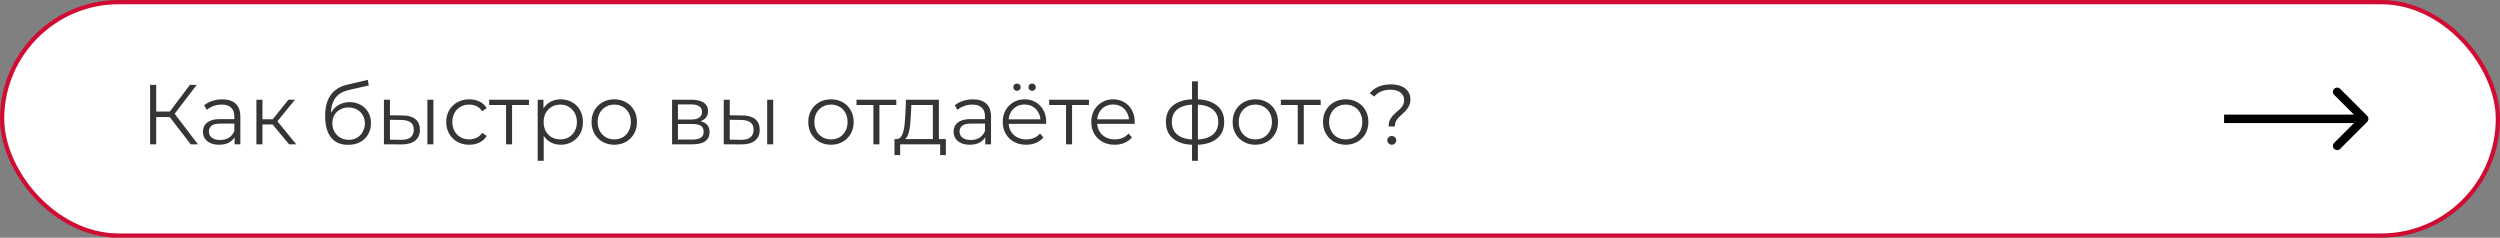
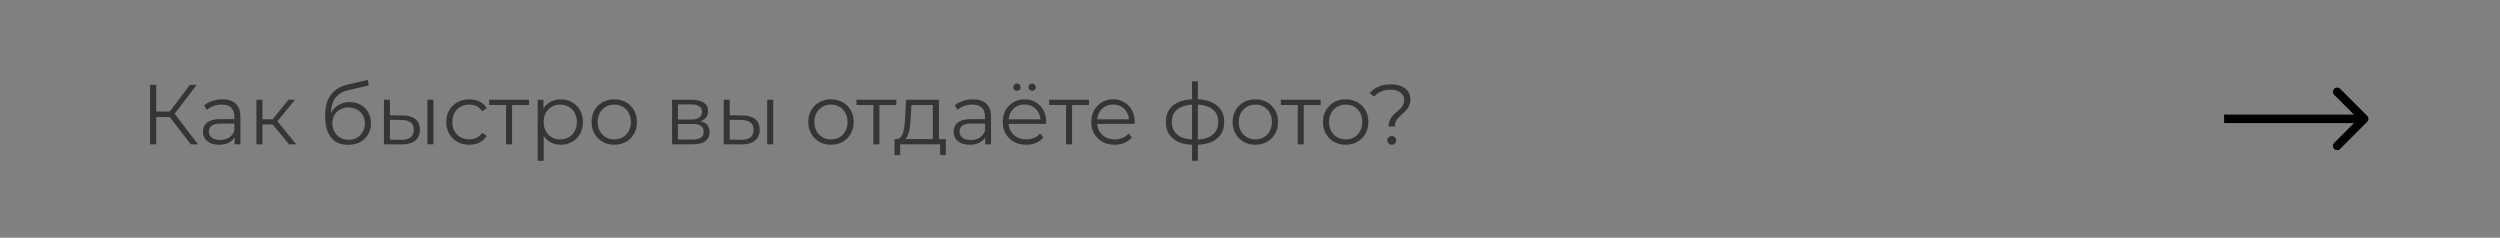
<svg xmlns="http://www.w3.org/2000/svg" width="589" height="56" viewBox="0 0 589 56" fill="none">
  <rect x="0" y="0" width="589" height="56" fill="#808080" stroke="none" />
-   <rect x="0.5" y="0.5" width="588" height="55" rx="27.5" fill="white" stroke="#D10C33" />
  <path d="M557.707 28.707C558.098 28.317 558.098 27.683 557.707 27.293L551.343 20.929C550.953 20.538 550.319 20.538 549.929 20.929C549.538 21.32 549.538 21.953 549.929 22.343L555.586 28L549.929 33.657C549.538 34.047 549.538 34.681 549.929 35.071C550.319 35.462 550.953 35.462 551.343 35.071L557.707 28.707ZM524 29L557 29V27L524 27V29Z" fill="black" />
  <path d="M44.94 34L39.56 27.02L40.76 26.3L46.64 34H44.94ZM35.36 34V20H36.8V34H35.36ZM36.36 27.58V26.28H40.74V27.58H36.36ZM40.88 27.16L39.52 26.92L44.74 20H46.34L40.88 27.16ZM55.27 34V31.68L55.211 31.3V27.42C55.211 26.527 54.957 25.84 54.45 25.36C53.957 24.88 53.217 24.64 52.23 24.64C51.55 24.64 50.904 24.753 50.291 24.98C49.677 25.207 49.157 25.507 48.73 25.88L48.09 24.82C48.624 24.367 49.264 24.02 50.011 23.78C50.757 23.527 51.544 23.4 52.37 23.4C53.73 23.4 54.777 23.74 55.511 24.42C56.257 25.087 56.63 26.107 56.63 27.48V34H55.27ZM51.651 34.1C50.864 34.1 50.177 33.973 49.59 33.72C49.017 33.453 48.577 33.093 48.27 32.64C47.964 32.173 47.81 31.64 47.81 31.04C47.81 30.493 47.937 30 48.191 29.56C48.457 29.107 48.884 28.747 49.471 28.48C50.071 28.2 50.87 28.06 51.87 28.06H55.49V29.12H51.91C50.897 29.12 50.191 29.3 49.791 29.66C49.404 30.02 49.211 30.467 49.211 31C49.211 31.6 49.444 32.08 49.91 32.44C50.377 32.8 51.031 32.98 51.87 32.98C52.67 32.98 53.357 32.8 53.931 32.44C54.517 32.067 54.944 31.533 55.211 30.84L55.531 31.82C55.264 32.513 54.797 33.067 54.13 33.48C53.477 33.893 52.651 34.1 51.651 34.1ZM68.111 34L63.791 28.8L64.971 28.1L69.791 34H68.111ZM60.411 34V23.5H61.831V34H60.411ZM61.391 29.32V28.1H64.771V29.32H61.391ZM65.091 28.9L63.771 28.7L67.951 23.5H69.491L65.091 28.9ZM81.986 34.12C81.133 34.12 80.373 33.98 79.706 33.7C79.053 33.42 78.493 32.993 78.026 32.42C77.559 31.847 77.206 31.14 76.966 30.3C76.726 29.447 76.606 28.46 76.606 27.34C76.606 26.34 76.699 25.467 76.886 24.72C77.073 23.96 77.333 23.307 77.666 22.76C77.999 22.213 78.386 21.753 78.826 21.38C79.279 20.993 79.766 20.687 80.286 20.46C80.819 20.22 81.366 20.04 81.926 19.92L86.646 18.82L86.886 20.14L82.446 21.14C82.166 21.207 81.826 21.3 81.426 21.42C81.039 21.54 80.639 21.72 80.226 21.96C79.826 22.2 79.453 22.533 79.106 22.96C78.759 23.387 78.479 23.94 78.266 24.62C78.066 25.287 77.966 26.12 77.966 27.12C77.966 27.333 77.973 27.507 77.986 27.64C77.999 27.76 78.013 27.893 78.026 28.04C78.053 28.173 78.073 28.373 78.086 28.64L77.466 28.12C77.613 27.307 77.913 26.6 78.366 26C78.819 25.387 79.386 24.913 80.066 24.58C80.759 24.233 81.526 24.06 82.366 24.06C83.339 24.06 84.206 24.273 84.966 24.7C85.726 25.113 86.319 25.693 86.746 26.44C87.186 27.187 87.406 28.053 87.406 29.04C87.406 30.013 87.179 30.887 86.726 31.66C86.286 32.433 85.659 33.04 84.846 33.48C84.033 33.907 83.079 34.12 81.986 34.12ZM82.146 32.94C82.893 32.94 83.553 32.773 84.126 32.44C84.699 32.093 85.146 31.627 85.466 31.04C85.799 30.453 85.966 29.793 85.966 29.06C85.966 28.34 85.799 27.7 85.466 27.14C85.146 26.58 84.699 26.14 84.126 25.82C83.553 25.487 82.886 25.32 82.126 25.32C81.379 25.32 80.719 25.48 80.146 25.8C79.573 26.107 79.119 26.54 78.786 27.1C78.466 27.66 78.306 28.307 78.306 29.04C78.306 29.773 78.466 30.433 78.786 31.02C79.119 31.607 79.573 32.073 80.146 32.42C80.733 32.767 81.399 32.94 82.146 32.94ZM100.69 34V23.5H102.11V34H100.69ZM94.87 27.2C96.19 27.213 97.196 27.507 97.89 28.08C98.583 28.653 98.93 29.48 98.93 30.56C98.93 31.68 98.556 32.54 97.81 33.14C97.063 33.74 95.996 34.033 94.61 34.02L90.45 34V23.5H91.87V27.16L94.87 27.2ZM94.51 32.94C95.496 32.953 96.236 32.76 96.73 32.36C97.236 31.947 97.49 31.347 97.49 30.56C97.49 29.773 97.243 29.2 96.75 28.84C96.256 28.467 95.51 28.273 94.51 28.26L91.87 28.22V32.9L94.51 32.94ZM110.553 34.1C109.513 34.1 108.579 33.873 107.753 33.42C106.939 32.953 106.299 32.32 105.833 31.52C105.366 30.707 105.133 29.78 105.133 28.74C105.133 27.687 105.366 26.76 105.833 25.96C106.299 25.16 106.939 24.533 107.753 24.08C108.579 23.627 109.513 23.4 110.553 23.4C111.446 23.4 112.253 23.573 112.973 23.92C113.693 24.267 114.259 24.787 114.673 25.48L113.613 26.2C113.253 25.667 112.806 25.273 112.273 25.02C111.739 24.767 111.159 24.64 110.533 24.64C109.786 24.64 109.113 24.813 108.513 25.16C107.913 25.493 107.439 25.967 107.093 26.58C106.746 27.193 106.573 27.913 106.573 28.74C106.573 29.567 106.746 30.287 107.093 30.9C107.439 31.513 107.913 31.993 108.513 32.34C109.113 32.673 109.786 32.84 110.533 32.84C111.159 32.84 111.739 32.713 112.273 32.46C112.806 32.207 113.253 31.82 113.613 31.3L114.673 32.02C114.259 32.7 113.693 33.22 112.973 33.58C112.253 33.927 111.446 34.1 110.553 34.1ZM119.227 34V24.36L119.587 24.74H115.247V23.5H124.627V24.74H120.287L120.647 24.36V34H119.227ZM132.1 34.1C131.193 34.1 130.373 33.893 129.64 33.48C128.907 33.053 128.32 32.447 127.88 31.66C127.453 30.86 127.24 29.887 127.24 28.74C127.24 27.593 127.453 26.627 127.88 25.84C128.307 25.04 128.887 24.433 129.62 24.02C130.353 23.607 131.18 23.4 132.1 23.4C133.1 23.4 133.993 23.627 134.78 24.08C135.58 24.52 136.207 25.147 136.66 25.96C137.113 26.76 137.34 27.687 137.34 28.74C137.34 29.807 137.113 30.74 136.66 31.54C136.207 32.34 135.58 32.967 134.78 33.42C133.993 33.873 133.1 34.1 132.1 34.1ZM126.68 37.88V23.5H128.04V26.66L127.9 28.76L128.1 30.88V37.88H126.68ZM132 32.84C132.747 32.84 133.413 32.673 134 32.34C134.587 31.993 135.053 31.513 135.4 30.9C135.747 30.273 135.92 29.553 135.92 28.74C135.92 27.927 135.747 27.213 135.4 26.6C135.053 25.987 134.587 25.507 134 25.16C133.413 24.813 132.747 24.64 132 24.64C131.253 24.64 130.58 24.813 129.98 25.16C129.393 25.507 128.927 25.987 128.58 26.6C128.247 27.213 128.08 27.927 128.08 28.74C128.08 29.553 128.247 30.273 128.58 30.9C128.927 31.513 129.393 31.993 129.98 32.34C130.58 32.673 131.253 32.84 132 32.84ZM144.711 34.1C143.698 34.1 142.784 33.873 141.971 33.42C141.171 32.953 140.538 32.32 140.071 31.52C139.604 30.707 139.371 29.78 139.371 28.74C139.371 27.687 139.604 26.76 140.071 25.96C140.538 25.16 141.171 24.533 141.971 24.08C142.771 23.627 143.684 23.4 144.711 23.4C145.751 23.4 146.671 23.627 147.471 24.08C148.284 24.533 148.918 25.16 149.371 25.96C149.838 26.76 150.071 27.687 150.071 28.74C150.071 29.78 149.838 30.707 149.371 31.52C148.918 32.32 148.284 32.953 147.471 33.42C146.658 33.873 145.738 34.1 144.711 34.1ZM144.711 32.84C145.471 32.84 146.144 32.673 146.731 32.34C147.318 31.993 147.778 31.513 148.111 30.9C148.458 30.273 148.631 29.553 148.631 28.74C148.631 27.913 148.458 27.193 148.111 26.58C147.778 25.967 147.318 25.493 146.731 25.16C146.144 24.813 145.478 24.64 144.731 24.64C143.984 24.64 143.318 24.813 142.731 25.16C142.144 25.493 141.678 25.967 141.331 26.58C140.984 27.193 140.811 27.913 140.811 28.74C140.811 29.553 140.984 30.273 141.331 30.9C141.678 31.513 142.144 31.993 142.731 32.34C143.318 32.673 143.978 32.84 144.711 32.84ZM158.34 34V23.5H162.98C164.167 23.5 165.1 23.727 165.78 24.18C166.474 24.633 166.82 25.3 166.82 26.18C166.82 27.033 166.494 27.693 165.84 28.16C165.187 28.613 164.327 28.84 163.26 28.84L163.54 28.42C164.794 28.42 165.714 28.653 166.3 29.12C166.887 29.587 167.18 30.26 167.18 31.14C167.18 32.047 166.847 32.753 166.18 33.26C165.527 33.753 164.507 34 163.12 34H158.34ZM159.72 32.88H163.06C163.954 32.88 164.627 32.74 165.08 32.46C165.547 32.167 165.78 31.7 165.78 31.06C165.78 30.42 165.574 29.953 165.16 29.66C164.747 29.367 164.094 29.22 163.2 29.22H159.72V32.88ZM159.72 28.16H162.88C163.694 28.16 164.314 28.007 164.74 27.7C165.18 27.393 165.4 26.947 165.4 26.36C165.4 25.773 165.18 25.333 164.74 25.04C164.314 24.747 163.694 24.6 162.88 24.6H159.72V28.16ZM180.748 34V23.5H182.168V34H180.748ZM174.928 27.2C176.248 27.213 177.255 27.507 177.948 28.08C178.642 28.653 178.988 29.48 178.988 30.56C178.988 31.68 178.615 32.54 177.868 33.14C177.122 33.74 176.055 34.033 174.668 34.02L170.508 34V23.5H171.928V27.16L174.928 27.2ZM174.568 32.94C175.555 32.953 176.295 32.76 176.788 32.36C177.295 31.947 177.548 31.347 177.548 30.56C177.548 29.773 177.302 29.2 176.808 28.84C176.315 28.467 175.568 28.273 174.568 28.26L171.928 28.22V32.9L174.568 32.94ZM195.766 34.1C194.752 34.1 193.839 33.873 193.026 33.42C192.226 32.953 191.592 32.32 191.126 31.52C190.659 30.707 190.426 29.78 190.426 28.74C190.426 27.687 190.659 26.76 191.126 25.96C191.592 25.16 192.226 24.533 193.026 24.08C193.826 23.627 194.739 23.4 195.766 23.4C196.806 23.4 197.726 23.627 198.526 24.08C199.339 24.533 199.972 25.16 200.426 25.96C200.892 26.76 201.126 27.687 201.126 28.74C201.126 29.78 200.892 30.707 200.426 31.52C199.972 32.32 199.339 32.953 198.526 33.42C197.712 33.873 196.792 34.1 195.766 34.1ZM195.766 32.84C196.526 32.84 197.199 32.673 197.786 32.34C198.372 31.993 198.832 31.513 199.166 30.9C199.512 30.273 199.686 29.553 199.686 28.74C199.686 27.913 199.512 27.193 199.166 26.58C198.832 25.967 198.372 25.493 197.786 25.16C197.199 24.813 196.532 24.64 195.786 24.64C195.039 24.64 194.372 24.813 193.786 25.16C193.199 25.493 192.732 25.967 192.386 26.58C192.039 27.193 191.866 27.913 191.866 28.74C191.866 29.553 192.039 30.273 192.386 30.9C192.732 31.513 193.199 31.993 193.786 32.34C194.372 32.673 195.032 32.84 195.766 32.84ZM205.77 34V24.36L206.13 24.74H201.79V23.5H211.17V24.74H206.83L207.19 24.36V34H205.77ZM219.779 33.32V24.74H214.719L214.599 27.08C214.572 27.787 214.525 28.48 214.459 29.16C214.405 29.84 214.305 30.467 214.159 31.04C214.025 31.6 213.832 32.06 213.579 32.42C213.325 32.767 212.999 32.967 212.599 33.02L211.179 32.76C211.592 32.773 211.932 32.627 212.199 32.32C212.465 32 212.672 31.567 212.819 31.02C212.965 30.473 213.072 29.853 213.139 29.16C213.205 28.453 213.259 27.733 213.299 27L213.439 23.5H221.199V33.32H219.779ZM210.739 36.54V32.76H222.839V36.54H221.499V34H212.079V36.54H210.739ZM232.126 34V31.68L232.066 31.3V27.42C232.066 26.527 231.813 25.84 231.306 25.36C230.813 24.88 230.073 24.64 229.086 24.64C228.406 24.64 227.759 24.753 227.146 24.98C226.533 25.207 226.013 25.507 225.586 25.88L224.946 24.82C225.479 24.367 226.119 24.02 226.866 23.78C227.613 23.527 228.399 23.4 229.226 23.4C230.586 23.4 231.633 23.74 232.366 24.42C233.113 25.087 233.486 26.107 233.486 27.48V34H232.126ZM228.506 34.1C227.719 34.1 227.033 33.973 226.446 33.72C225.873 33.453 225.433 33.093 225.126 32.64C224.819 32.173 224.666 31.64 224.666 31.04C224.666 30.493 224.793 30 225.046 29.56C225.313 29.107 225.739 28.747 226.326 28.48C226.926 28.2 227.726 28.06 228.726 28.06H232.346V29.12H228.766C227.753 29.12 227.046 29.3 226.646 29.66C226.259 30.02 226.066 30.467 226.066 31C226.066 31.6 226.299 32.08 226.766 32.44C227.233 32.8 227.886 32.98 228.726 32.98C229.526 32.98 230.213 32.8 230.786 32.44C231.373 32.067 231.799 31.533 232.066 30.84L232.386 31.82C232.119 32.513 231.653 33.067 230.986 33.48C230.333 33.893 229.506 34.1 228.506 34.1ZM241.766 34.1C240.673 34.1 239.713 33.873 238.886 33.42C238.059 32.953 237.413 32.32 236.946 31.52C236.479 30.707 236.246 29.78 236.246 28.74C236.246 27.7 236.466 26.78 236.906 25.98C237.359 25.18 237.973 24.553 238.746 24.1C239.533 23.633 240.413 23.4 241.386 23.4C242.373 23.4 243.246 23.627 244.006 24.08C244.779 24.52 245.386 25.147 245.826 25.96C246.266 26.76 246.486 27.687 246.486 28.74C246.486 28.807 246.479 28.88 246.466 28.96C246.466 29.027 246.466 29.1 246.466 29.18H237.326V28.12H245.706L245.146 28.54C245.146 27.78 244.979 27.107 244.646 26.52C244.326 25.92 243.886 25.453 243.326 25.12C242.766 24.787 242.119 24.62 241.386 24.62C240.666 24.62 240.019 24.787 239.446 25.12C238.873 25.453 238.426 25.92 238.106 26.52C237.786 27.12 237.626 27.807 237.626 28.58V28.8C237.626 29.6 237.799 30.307 238.146 30.92C238.506 31.52 238.999 31.993 239.626 32.34C240.266 32.673 240.993 32.84 241.806 32.84C242.446 32.84 243.039 32.727 243.586 32.5C244.146 32.273 244.626 31.927 245.026 31.46L245.826 32.38C245.359 32.94 244.773 33.367 244.066 33.66C243.373 33.953 242.606 34.1 241.766 34.1ZM243.166 21.4C242.939 21.4 242.739 21.32 242.566 21.16C242.393 21 242.306 20.793 242.306 20.54C242.306 20.287 242.393 20.08 242.566 19.92C242.739 19.76 242.939 19.68 243.166 19.68C243.406 19.68 243.606 19.76 243.766 19.92C243.939 20.08 244.026 20.287 244.026 20.54C244.026 20.793 243.939 21 243.766 21.16C243.606 21.32 243.406 21.4 243.166 21.4ZM239.606 21.4C239.366 21.4 239.159 21.32 238.986 21.16C238.826 21 238.746 20.793 238.746 20.54C238.746 20.287 238.826 20.08 238.986 19.92C239.159 19.76 239.366 19.68 239.606 19.68C239.833 19.68 240.033 19.76 240.206 19.92C240.379 20.08 240.466 20.287 240.466 20.54C240.466 20.793 240.379 21 240.206 21.16C240.033 21.32 239.833 21.4 239.606 21.4ZM251.161 34V24.36L251.521 24.74H247.181V23.5H256.561V24.74H252.221L252.581 24.36V34H251.161ZM262.625 34.1C261.532 34.1 260.572 33.873 259.745 33.42C258.919 32.953 258.272 32.32 257.805 31.52C257.339 30.707 257.105 29.78 257.105 28.74C257.105 27.7 257.325 26.78 257.765 25.98C258.219 25.18 258.832 24.553 259.605 24.1C260.392 23.633 261.272 23.4 262.245 23.4C263.232 23.4 264.105 23.627 264.865 24.08C265.639 24.52 266.245 25.147 266.685 25.96C267.125 26.76 267.345 27.687 267.345 28.74C267.345 28.807 267.339 28.88 267.325 28.96C267.325 29.027 267.325 29.1 267.325 29.18H258.185V28.12H266.565L266.005 28.54C266.005 27.78 265.839 27.107 265.505 26.52C265.185 25.92 264.745 25.453 264.185 25.12C263.625 24.787 262.979 24.62 262.245 24.62C261.525 24.62 260.879 24.787 260.305 25.12C259.732 25.453 259.285 25.92 258.965 26.52C258.645 27.12 258.485 27.807 258.485 28.58V28.8C258.485 29.6 258.659 30.307 259.005 30.92C259.365 31.52 259.859 31.993 260.485 32.34C261.125 32.673 261.852 32.84 262.665 32.84C263.305 32.84 263.899 32.727 264.445 32.5C265.005 32.273 265.485 31.927 265.885 31.46L266.685 32.38C266.219 32.94 265.632 33.367 264.925 33.66C264.232 33.953 263.465 34.1 262.625 34.1ZM281.623 34.12C281.623 34.12 281.596 34.12 281.543 34.12C281.49 34.12 281.436 34.12 281.383 34.12C281.343 34.12 281.31 34.12 281.283 34.12C279.203 34.107 277.583 33.633 276.423 32.7C275.263 31.767 274.683 30.44 274.683 28.72C274.683 27.027 275.263 25.72 276.423 24.8C277.596 23.867 279.243 23.393 281.363 23.38C281.376 23.38 281.403 23.38 281.443 23.38C281.496 23.38 281.543 23.38 281.583 23.38C281.623 23.38 281.65 23.38 281.663 23.38C283.796 23.393 285.456 23.867 286.643 24.8C287.83 25.72 288.423 27.027 288.423 28.72C288.423 30.453 287.823 31.787 286.623 32.72C285.436 33.653 283.77 34.12 281.623 34.12ZM281.603 32.88C282.79 32.88 283.783 32.72 284.583 32.4C285.383 32.067 285.99 31.593 286.403 30.98C286.816 30.367 287.023 29.613 287.023 28.72C287.023 27.853 286.816 27.12 286.403 26.52C285.99 25.907 285.383 25.44 284.583 25.12C283.783 24.8 282.79 24.64 281.603 24.64C281.59 24.64 281.55 24.64 281.483 24.64C281.43 24.64 281.396 24.64 281.383 24.64C280.223 24.64 279.25 24.807 278.463 25.14C277.676 25.46 277.083 25.92 276.683 26.52C276.283 27.12 276.083 27.853 276.083 28.72C276.083 29.6 276.283 30.347 276.683 30.96C277.096 31.573 277.696 32.047 278.483 32.38C279.27 32.7 280.236 32.867 281.383 32.88C281.41 32.88 281.45 32.88 281.503 32.88C281.556 32.88 281.59 32.88 281.603 32.88ZM280.843 37.88V19.16H282.223V37.88H280.843ZM295.746 34.1C294.733 34.1 293.82 33.873 293.006 33.42C292.206 32.953 291.573 32.32 291.106 31.52C290.64 30.707 290.406 29.78 290.406 28.74C290.406 27.687 290.64 26.76 291.106 25.96C291.573 25.16 292.206 24.533 293.006 24.08C293.806 23.627 294.72 23.4 295.746 23.4C296.786 23.4 297.706 23.627 298.506 24.08C299.32 24.533 299.953 25.16 300.406 25.96C300.873 26.76 301.106 27.687 301.106 28.74C301.106 29.78 300.873 30.707 300.406 31.52C299.953 32.32 299.32 32.953 298.506 33.42C297.693 33.873 296.773 34.1 295.746 34.1ZM295.746 32.84C296.506 32.84 297.18 32.673 297.766 32.34C298.353 31.993 298.813 31.513 299.146 30.9C299.493 30.273 299.666 29.553 299.666 28.74C299.666 27.913 299.493 27.193 299.146 26.58C298.813 25.967 298.353 25.493 297.766 25.16C297.18 24.813 296.513 24.64 295.766 24.64C295.02 24.64 294.353 24.813 293.766 25.16C293.18 25.493 292.713 25.967 292.366 26.58C292.02 27.193 291.846 27.913 291.846 28.74C291.846 29.553 292.02 30.273 292.366 30.9C292.713 31.513 293.18 31.993 293.766 32.34C294.353 32.673 295.013 32.84 295.746 32.84ZM305.75 34V24.36L306.11 24.74H301.77V23.5H311.15V24.74H306.81L307.17 24.36V34H305.75ZM317.035 34.1C316.022 34.1 315.109 33.873 314.295 33.42C313.495 32.953 312.862 32.32 312.395 31.52C311.929 30.707 311.695 29.78 311.695 28.74C311.695 27.687 311.929 26.76 312.395 25.96C312.862 25.16 313.495 24.533 314.295 24.08C315.095 23.627 316.009 23.4 317.035 23.4C318.075 23.4 318.995 23.627 319.795 24.08C320.609 24.533 321.242 25.16 321.695 25.96C322.162 26.76 322.395 27.687 322.395 28.74C322.395 29.78 322.162 30.707 321.695 31.52C321.242 32.32 320.609 32.953 319.795 33.42C318.982 33.873 318.062 34.1 317.035 34.1ZM317.035 32.84C317.795 32.84 318.469 32.673 319.055 32.34C319.642 31.993 320.102 31.513 320.435 30.9C320.782 30.273 320.955 29.553 320.955 28.74C320.955 27.913 320.782 27.193 320.435 26.58C320.102 25.967 319.642 25.493 319.055 25.16C318.469 24.813 317.802 24.64 317.055 24.64C316.309 24.64 315.642 24.813 315.055 25.16C314.469 25.493 314.002 25.967 313.655 26.58C313.309 27.193 313.135 27.913 313.135 28.74C313.135 29.553 313.309 30.273 313.655 30.9C314.002 31.513 314.469 31.993 315.055 32.34C315.642 32.673 316.302 32.84 317.035 32.84ZM327.153 29.8C327.153 29.24 327.24 28.76 327.413 28.36C327.6 27.96 327.826 27.607 328.093 27.3C328.373 26.993 328.666 26.707 328.973 26.44C329.293 26.173 329.593 25.907 329.873 25.64C330.153 25.36 330.38 25.06 330.553 24.74C330.726 24.407 330.813 24.02 330.813 23.58C330.813 22.86 330.533 22.273 329.973 21.82C329.413 21.367 328.62 21.14 327.593 21.14C326.74 21.14 326 21.28 325.373 21.56C324.746 21.827 324.213 22.227 323.773 22.76L322.713 21.96C323.246 21.293 323.933 20.78 324.773 20.42C325.613 20.06 326.586 19.88 327.693 19.88C328.626 19.88 329.433 20.02 330.113 20.3C330.806 20.58 331.34 20.98 331.713 21.5C332.1 22.02 332.293 22.64 332.293 23.36C332.293 23.933 332.2 24.427 332.013 24.84C331.84 25.24 331.613 25.6 331.333 25.92C331.066 26.227 330.773 26.52 330.453 26.8C330.146 27.067 329.853 27.34 329.573 27.62C329.293 27.9 329.066 28.213 328.893 28.56C328.72 28.907 328.633 29.32 328.633 29.8H327.153ZM327.893 34.1C327.613 34.1 327.366 34 327.153 33.8C326.953 33.587 326.853 33.34 326.853 33.06C326.853 32.767 326.953 32.527 327.153 32.34C327.366 32.14 327.613 32.04 327.893 32.04C328.2 32.04 328.453 32.14 328.653 32.34C328.853 32.527 328.953 32.767 328.953 33.06C328.953 33.34 328.853 33.587 328.653 33.8C328.453 34 328.2 34.1 327.893 34.1Z" fill="#353535" />
</svg>